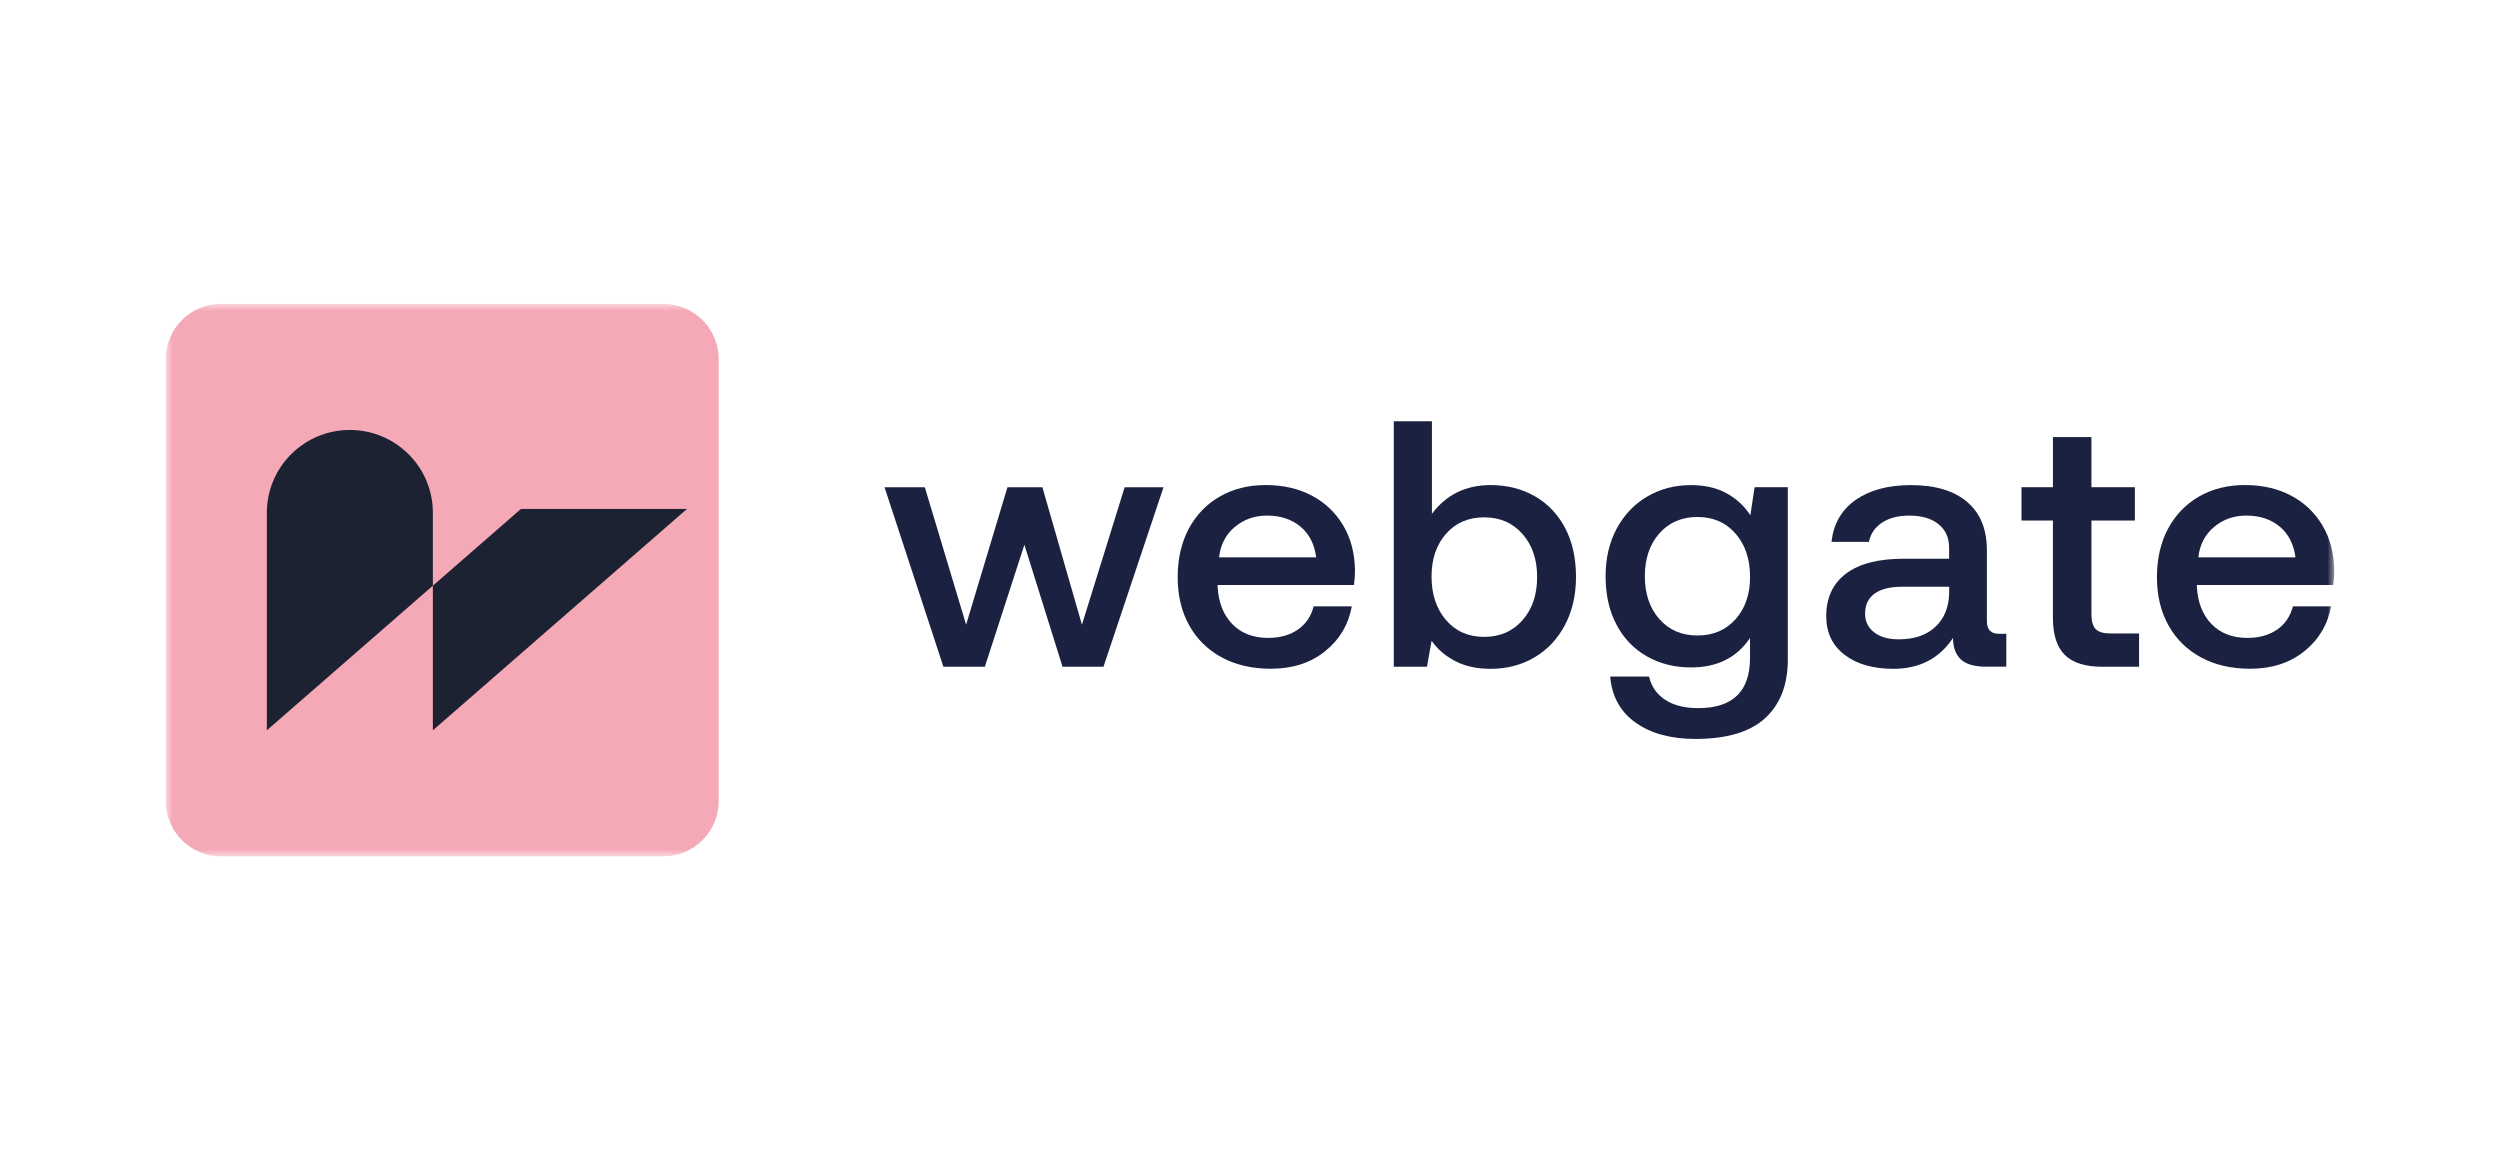
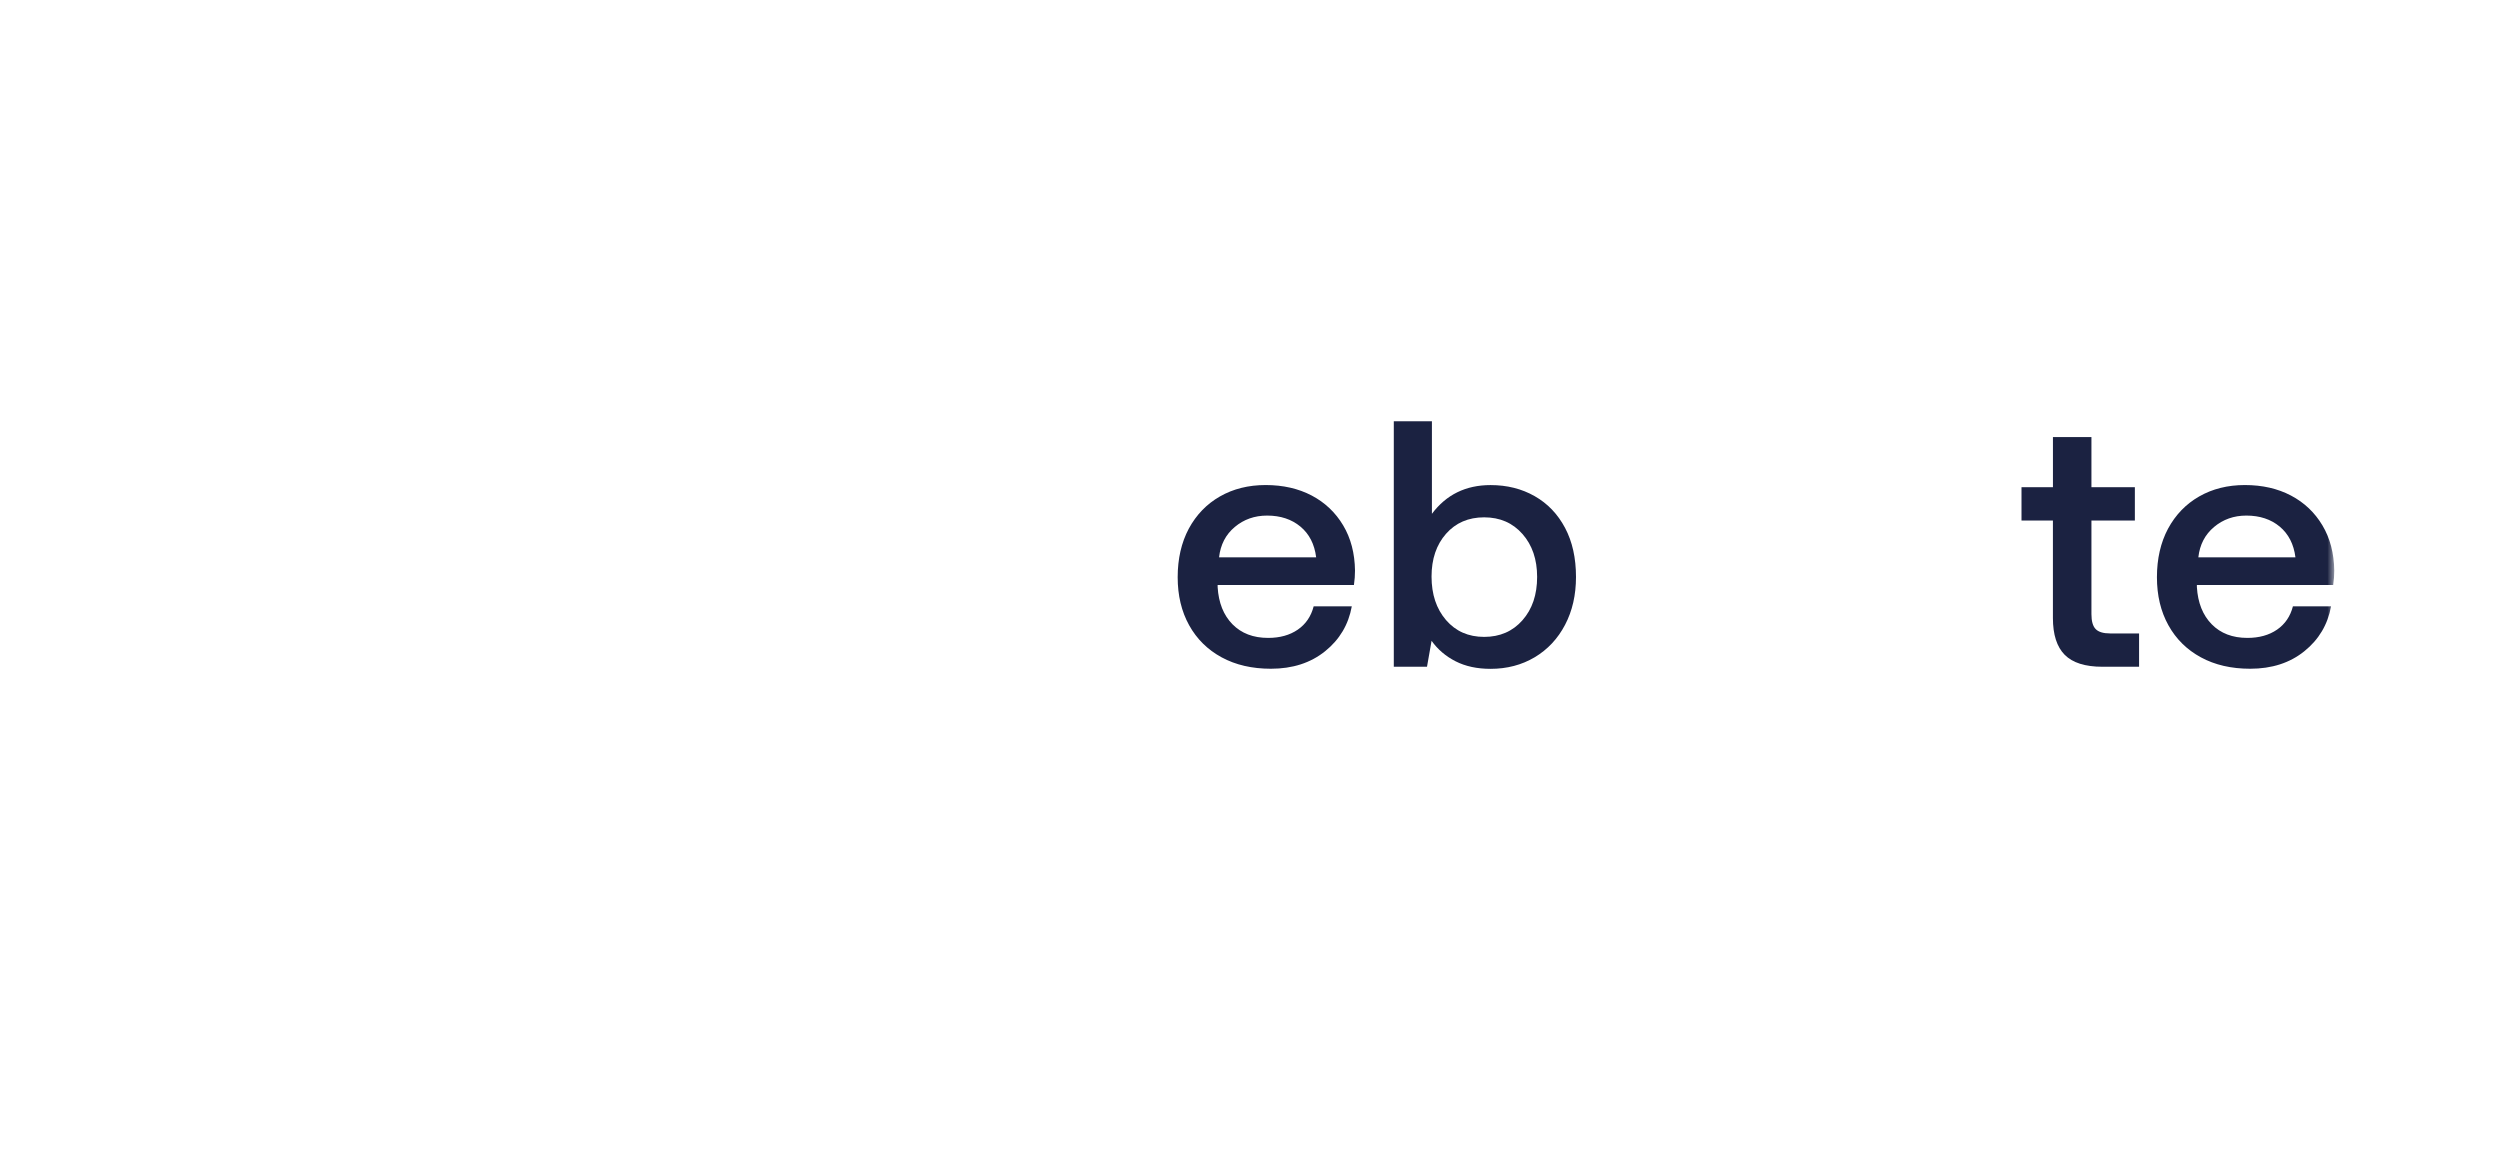
<svg xmlns="http://www.w3.org/2000/svg" width="181" height="84" viewBox="0 0 181 84" fill="none">
  <mask id="mask0_2973_4193" style="mask-type:luminance" maskUnits="userSpaceOnUse" x="12" y="22" width="157" height="40">
    <path d="M169 22H12V62H169V22Z" fill="white" />
  </mask>
  <g mask="url(#mask0_2973_4193)">
-     <path d="M48.029 22H16.003C13.792 22 12 23.791 12 26V58C12 60.209 13.792 62 16.003 62H48.029C50.24 62 52.032 60.209 52.032 58V26C52.032 23.791 50.24 22 48.029 22Z" fill="#F5A9B7" />
-     <path d="M49.736 36.849L31.34 52.874V37.124C31.34 33.813 28.65 31.129 25.33 31.129C22.01 31.129 19.32 33.813 19.32 37.124V52.874L37.715 36.849H49.736Z" fill="#1D2233" />
    <path d="M88.323 35.943C89.285 35.392 90.389 35.117 91.633 35.117C92.895 35.117 94.005 35.372 94.97 35.878C95.932 36.386 96.691 37.106 97.245 38.037C97.8 38.967 98.086 40.059 98.102 41.312C98.102 41.65 98.077 41.996 98.025 42.352H88.157V42.504C88.224 43.638 88.582 44.535 89.229 45.196C89.878 45.855 90.736 46.184 91.811 46.184C92.663 46.184 93.379 45.985 93.958 45.587C94.537 45.189 94.92 44.627 95.109 43.9H97.87C97.631 45.22 96.989 46.303 95.939 47.148C94.891 47.994 93.582 48.417 92.014 48.417C90.651 48.417 89.461 48.142 88.447 47.591C87.433 47.041 86.649 46.267 86.095 45.269C85.541 44.272 85.264 43.113 85.264 41.793C85.264 40.455 85.532 39.283 86.068 38.276C86.611 37.272 87.361 36.493 88.323 35.943ZM94.152 38.126C93.512 37.594 92.708 37.328 91.737 37.328C90.833 37.328 90.054 37.603 89.398 38.153C88.742 38.703 88.362 39.435 88.26 40.35H95.29C95.17 39.399 94.792 38.659 94.152 38.126Z" fill="#1B2241" />
    <path d="M113.31 38.218C113.839 39.216 114.102 40.402 114.102 41.773C114.102 43.075 113.839 44.231 113.31 45.238C112.782 46.245 112.048 47.028 111.11 47.587C110.173 48.144 109.107 48.424 107.916 48.424C106.944 48.424 106.099 48.243 105.385 47.878C104.669 47.513 104.09 47.019 103.646 46.393L103.315 48.272H100.911V30.5H103.671V37.2C104.709 35.813 106.124 35.12 107.916 35.12C109.107 35.12 110.173 35.386 111.11 35.921C112.048 36.453 112.78 37.22 113.31 38.218ZM111.288 41.771C111.288 40.502 110.935 39.464 110.227 38.661C109.52 37.858 108.596 37.455 107.454 37.455C106.311 37.455 105.392 37.853 104.691 38.648C103.993 39.442 103.644 40.475 103.644 41.744C103.644 43.03 103.993 44.079 104.691 44.892C105.39 45.704 106.311 46.111 107.454 46.111C108.596 46.111 109.52 45.708 110.227 44.905C110.935 44.102 111.288 43.057 111.288 41.771Z" fill="#1B2241" />
-     <path d="M129.44 47.736C129.44 49.564 128.894 50.982 127.803 51.989C126.713 52.996 125.025 53.499 122.741 53.499C120.968 53.499 119.528 53.105 118.42 52.32C117.311 51.533 116.698 50.421 116.578 48.982H119.391C119.562 49.709 119.954 50.273 120.567 50.671C121.179 51.07 121.973 51.269 122.943 51.269C125.449 51.269 126.701 50.058 126.701 47.638V46.19C125.747 47.613 124.325 48.322 122.432 48.322C121.238 48.322 120.174 48.056 119.237 47.522C118.3 46.989 117.565 46.228 117.039 45.237C116.511 44.246 116.245 43.076 116.245 41.721C116.245 40.419 116.513 39.267 117.05 38.269C117.586 37.271 118.325 36.495 119.263 35.947C120.199 35.396 121.256 35.121 122.432 35.121C123.421 35.121 124.273 35.316 124.989 35.705C125.706 36.094 126.285 36.627 126.726 37.304L127.033 35.273H129.437V47.736H129.44ZM126.704 41.77C126.704 40.483 126.355 39.439 125.657 38.636C124.958 37.833 124.036 37.43 122.896 37.43C121.753 37.43 120.835 37.828 120.134 38.622C119.436 39.416 119.086 40.45 119.086 41.718C119.086 42.987 119.436 44.02 120.134 44.815C120.833 45.611 121.753 46.009 122.896 46.009C124.038 46.009 124.958 45.615 125.657 44.828C126.355 44.041 126.704 43.023 126.704 41.77Z" fill="#1B2241" />
-     <path d="M145.259 48.269H143.802C142.95 48.269 142.335 48.09 141.962 47.736C141.587 47.381 141.398 46.864 141.398 46.188C140.408 47.678 138.969 48.423 137.077 48.423C135.609 48.423 134.434 48.085 133.548 47.407C132.663 46.73 132.219 45.799 132.219 44.615C132.219 43.278 132.696 42.251 133.65 41.531C134.605 40.812 135.993 40.452 137.817 40.452H141.116V39.665C141.116 38.938 140.862 38.365 140.35 37.951C139.839 37.537 139.131 37.329 138.228 37.329C137.428 37.329 136.765 37.501 136.247 37.85C135.73 38.199 135.416 38.658 135.314 39.233H132.604C132.741 37.931 133.321 36.92 134.343 36.199C135.366 35.481 136.704 35.121 138.357 35.121C140.111 35.121 141.468 35.528 142.421 36.34C143.376 37.152 143.851 38.32 143.851 39.844V44.971C143.851 45.58 144.142 45.886 144.721 45.886H145.257V48.269H145.259ZM137.691 42.481C136.839 42.481 136.182 42.647 135.723 42.976C135.263 43.304 135.033 43.792 135.033 44.434C135.033 44.994 135.249 45.441 135.685 45.779C136.119 46.117 136.711 46.287 137.462 46.287C138.604 46.287 139.494 45.982 140.134 45.372C140.774 44.763 141.101 43.951 141.119 42.935V42.479H137.691V42.481Z" fill="#1B2241" />
    <path d="M146.357 37.687V35.275H148.633V31.645H151.42V35.275H154.564V37.687H151.42V44.465C151.42 44.973 151.521 45.334 151.726 45.544C151.931 45.756 152.281 45.861 152.774 45.861H154.869V48.273H152.211C150.967 48.273 150.059 47.985 149.486 47.41C148.916 46.835 148.631 45.947 148.631 44.745V37.687H146.357Z" fill="#1B2241" />
    <path d="M159.221 35.943C160.183 35.392 161.288 35.117 162.531 35.117C163.793 35.117 164.904 35.372 165.867 35.878C166.83 36.386 167.589 37.106 168.143 38.037C168.698 38.967 168.984 40.059 169 41.312C169 41.65 168.975 41.996 168.923 42.352H159.054V42.504C159.122 43.638 159.48 44.535 160.127 45.196C160.775 45.855 161.634 46.184 162.709 46.184C163.561 46.184 164.277 45.985 164.857 45.587C165.435 45.189 165.818 44.627 166.007 43.9H168.768C168.528 45.22 167.886 46.303 166.836 47.148C165.789 47.994 164.48 48.417 162.912 48.417C161.549 48.417 160.359 48.142 159.345 47.591C158.331 47.041 157.547 46.267 156.993 45.269C156.439 44.272 156.162 43.113 156.162 41.793C156.162 40.455 156.43 39.283 156.966 38.276C157.509 37.272 158.259 36.493 159.221 35.943ZM165.052 38.126C164.412 37.594 163.608 37.328 162.637 37.328C161.733 37.328 160.953 37.603 160.298 38.153C159.642 38.703 159.262 39.435 159.16 40.35H166.19C166.069 39.399 165.689 38.659 165.052 38.126Z" fill="#1B2241" />
-     <path d="M81.426 35.277L78.332 45.228L75.469 35.277H72.939L69.947 45.228L66.957 35.277H64.041L68.302 48.273H71.303L74.166 39.441L76.927 48.273H79.892L84.238 35.277H81.426Z" fill="#1B2241" />
  </g>
</svg>